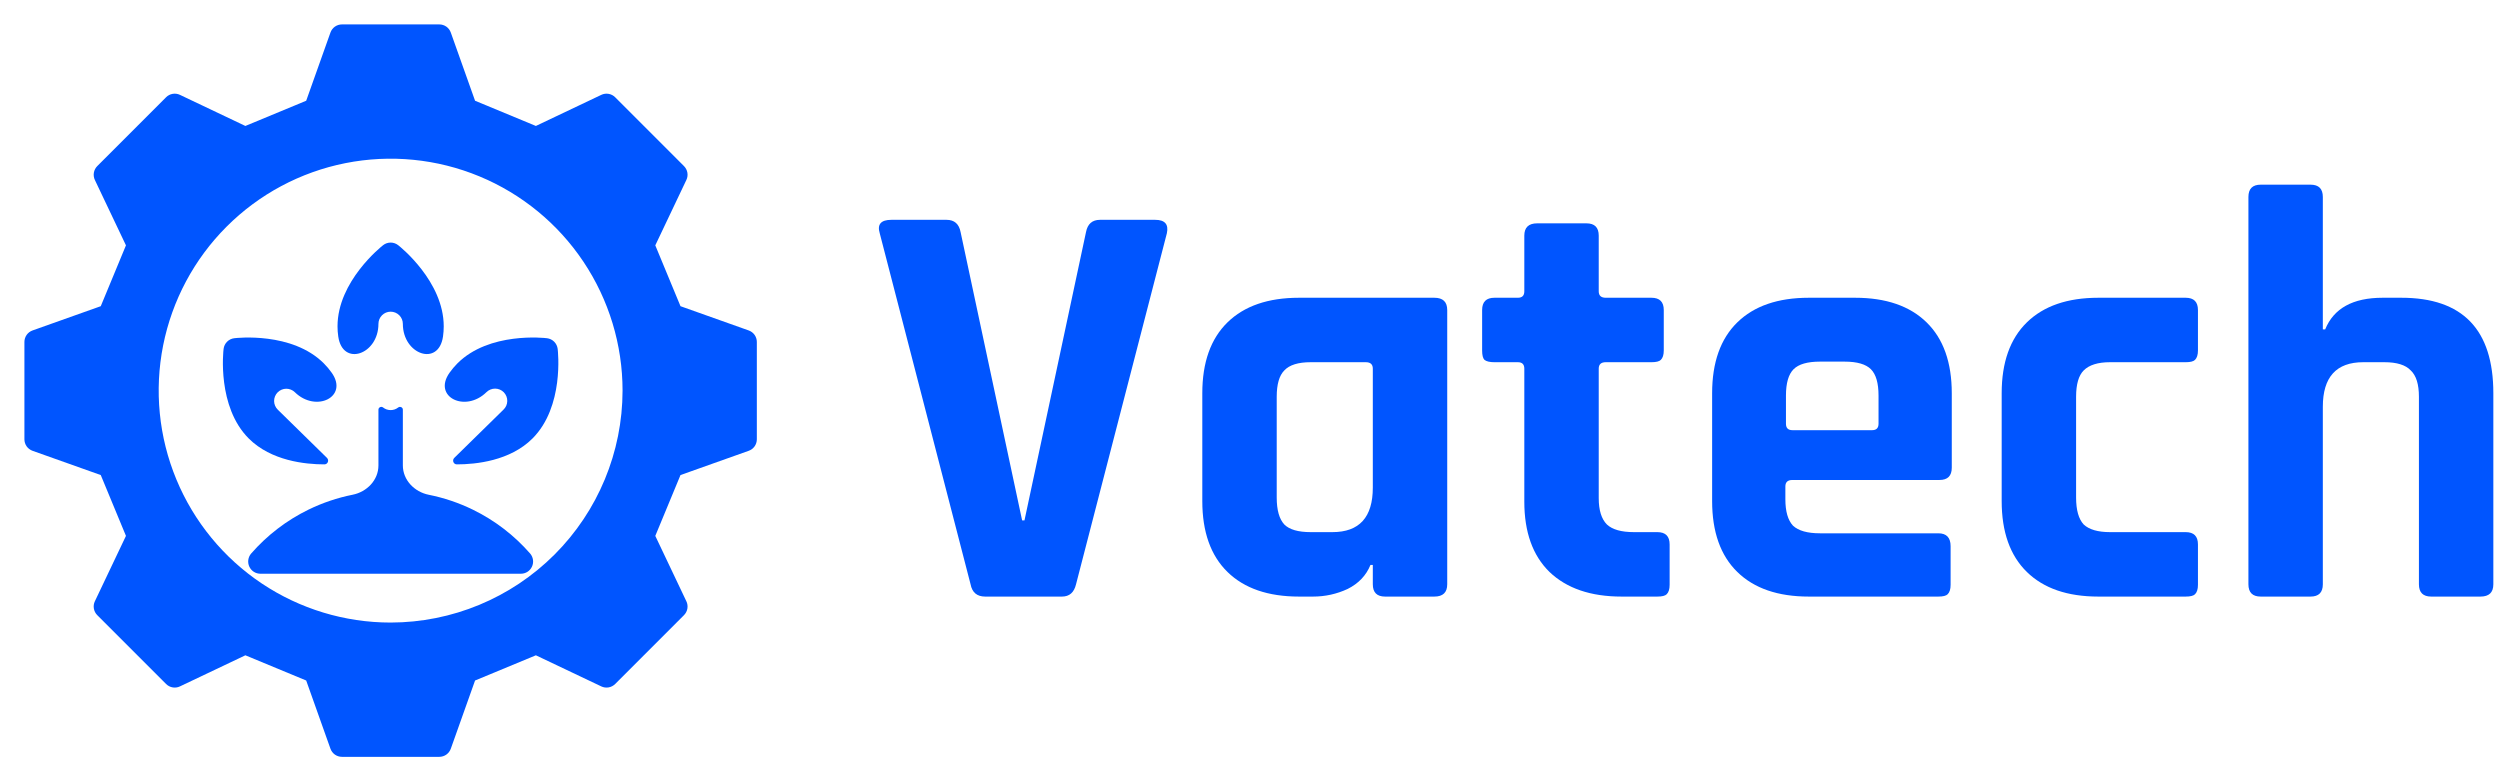
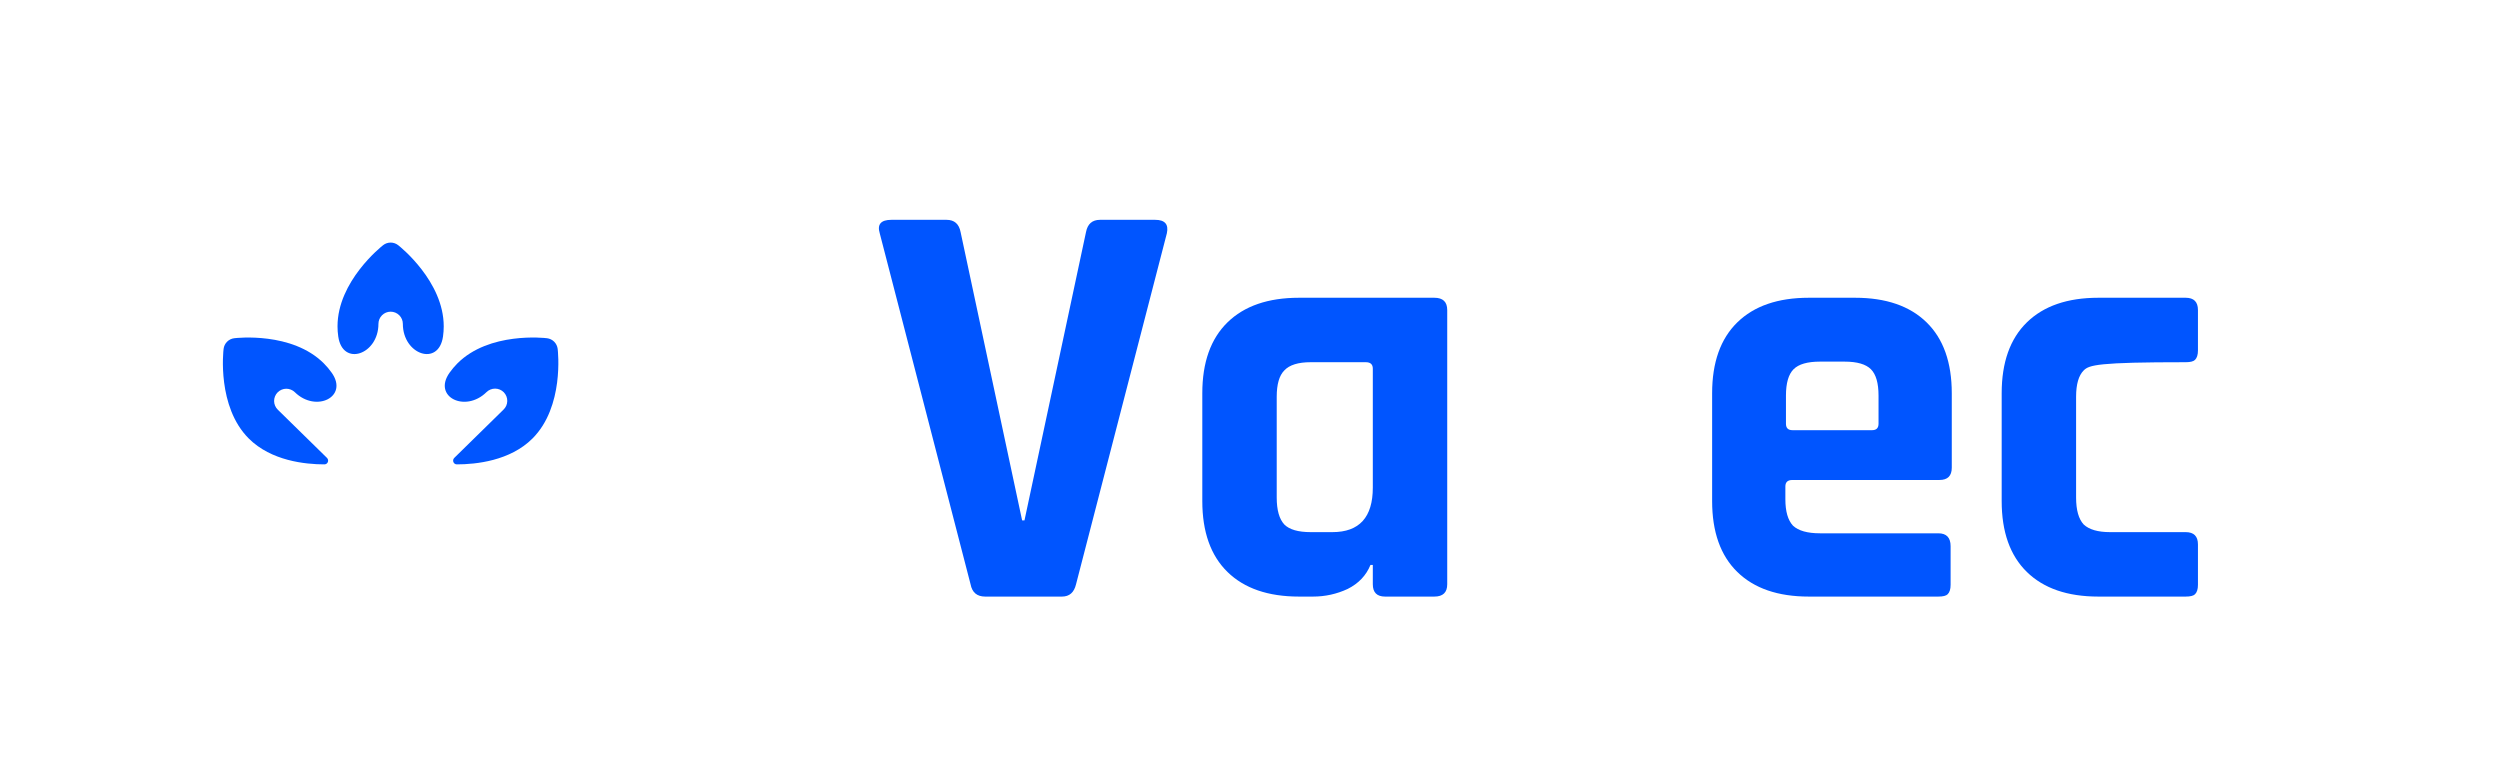
<svg xmlns="http://www.w3.org/2000/svg" width="128" height="40" viewBox="0 0 128 40" fill="none">
  <path d="M20.001 15.958C20.166 15.958 20.325 16.024 20.443 16.141C20.56 16.258 20.626 16.417 20.626 16.583C20.626 18.157 22.459 18.787 22.682 17.229C22.706 17.059 22.719 16.886 22.719 16.709C22.719 14.408 20.482 12.628 20.386 12.553C20.276 12.467 20.14 12.42 20.001 12.42C19.861 12.42 19.725 12.467 19.616 12.553C19.52 12.627 17.281 14.408 17.281 16.709C17.281 16.886 17.294 17.06 17.319 17.23C17.542 18.788 19.376 18.157 19.376 16.583C19.376 16.417 19.442 16.258 19.559 16.141C19.676 16.024 19.835 15.958 20.001 15.958Z" fill="#0055FF" />
-   <path d="M27.149 28.348C26.33 27.408 25.331 26.642 24.21 26.095C23.491 25.744 22.732 25.488 21.951 25.332C21.216 25.185 20.626 24.578 20.626 23.828V20.975C20.626 20.854 20.482 20.79 20.387 20.864C20.276 20.951 20.141 20.997 20.001 20.997C19.861 20.997 19.725 20.951 19.615 20.864C19.521 20.789 19.376 20.854 19.376 20.975V23.831C19.376 24.579 18.788 25.184 18.055 25.33C17.273 25.487 16.512 25.743 15.791 26.095C14.671 26.642 13.672 27.408 12.853 28.348C12.777 28.439 12.728 28.55 12.712 28.669C12.697 28.786 12.715 28.906 12.766 29.014C12.816 29.122 12.896 29.213 12.996 29.277C13.097 29.341 13.213 29.375 13.332 29.375H26.67C26.789 29.375 26.905 29.341 27.006 29.277C27.106 29.213 27.186 29.122 27.236 29.014C27.287 28.906 27.305 28.786 27.29 28.669C27.274 28.55 27.225 28.439 27.149 28.348Z" fill="#0055FF" />
-   <path d="M38.334 16.919L34.841 15.677L33.551 12.562L35.142 9.214C35.198 9.098 35.216 8.967 35.194 8.84C35.172 8.713 35.111 8.596 35.02 8.504L31.496 4.979C31.405 4.888 31.288 4.827 31.16 4.805C31.033 4.783 30.902 4.801 30.786 4.857L27.437 6.449L24.323 5.158L23.081 1.666C23.038 1.544 22.958 1.439 22.853 1.364C22.747 1.29 22.621 1.25 22.492 1.25H17.508C17.379 1.25 17.253 1.29 17.147 1.364C17.042 1.439 16.962 1.544 16.919 1.666L15.677 5.158L12.563 6.449L9.214 4.857C9.098 4.801 8.967 4.783 8.84 4.805C8.712 4.827 8.595 4.888 8.504 4.979L4.98 8.504C4.889 8.596 4.828 8.713 4.806 8.84C4.784 8.967 4.802 9.098 4.857 9.214L6.449 12.562L5.159 15.677L1.666 16.919C1.544 16.962 1.439 17.042 1.364 17.147C1.29 17.253 1.25 17.379 1.25 17.508V22.492C1.25 22.621 1.29 22.747 1.364 22.853C1.439 22.958 1.544 23.038 1.666 23.081L5.159 24.323L6.449 27.438L4.857 30.786C4.801 30.902 4.784 31.033 4.806 31.16C4.828 31.288 4.889 31.405 4.98 31.496L8.504 35.021C8.595 35.112 8.712 35.173 8.84 35.195C8.967 35.217 9.098 35.199 9.214 35.143L12.563 33.551L15.677 34.842L16.919 38.334C16.962 38.456 17.042 38.561 17.147 38.636C17.253 38.71 17.378 38.75 17.508 38.75H22.492C22.621 38.75 22.747 38.71 22.852 38.636C22.958 38.561 23.037 38.456 23.081 38.334L24.323 34.842L27.437 33.551L30.785 35.143C30.902 35.199 31.032 35.217 31.16 35.195C31.287 35.173 31.404 35.112 31.496 35.021L35.02 31.496C35.111 31.404 35.172 31.287 35.194 31.16C35.216 31.033 35.198 30.902 35.142 30.786L33.551 27.438L34.841 24.323L38.334 23.081C38.456 23.038 38.561 22.958 38.636 22.853C38.71 22.747 38.75 22.621 38.75 22.492V17.508C38.75 17.379 38.71 17.253 38.636 17.147C38.561 17.042 38.456 16.962 38.334 16.919ZM20 31.875C17.651 31.875 15.355 31.178 13.403 29.874C11.45 28.569 9.928 26.714 9.029 24.544C8.13 22.375 7.895 19.987 8.353 17.683C8.811 15.38 9.942 13.264 11.603 11.603C13.264 9.942 15.38 8.811 17.683 8.353C19.987 7.895 22.375 8.13 24.544 9.029C26.714 9.928 28.569 11.45 29.874 13.403C31.178 15.355 31.875 17.651 31.875 20C31.871 23.148 30.619 26.167 28.393 28.393C26.167 30.619 23.148 31.871 20 31.875Z" fill="#0055FF" />
  <path d="M28.553 17.863C28.536 17.724 28.473 17.595 28.374 17.495C28.275 17.397 28.146 17.334 28.007 17.317C27.886 17.302 25.045 16.979 23.419 18.606C23.269 18.756 23.136 18.916 23.017 19.084C22.14 20.321 23.82 21.144 24.903 20.082C24.962 20.023 25.031 19.977 25.108 19.945C25.184 19.913 25.266 19.897 25.349 19.897C25.432 19.897 25.514 19.914 25.59 19.946C25.666 19.978 25.735 20.025 25.794 20.084C25.852 20.144 25.897 20.214 25.928 20.291C25.959 20.367 25.974 20.45 25.972 20.533C25.971 20.615 25.953 20.697 25.92 20.773C25.886 20.849 25.838 20.917 25.778 20.974L23.261 23.442C23.136 23.565 23.216 23.776 23.391 23.776C24.368 23.776 26.116 23.598 27.263 22.451C28.891 20.823 28.566 17.983 28.553 17.863ZM14.222 20.975C14.104 20.859 14.036 20.701 14.034 20.535C14.033 20.369 14.097 20.209 14.213 20.091C14.329 19.973 14.487 19.905 14.653 19.903C14.819 19.902 14.979 19.966 15.097 20.082C16.18 21.143 17.86 20.32 16.983 19.084C16.865 18.916 16.731 18.756 16.581 18.606C14.955 16.979 12.113 17.303 11.994 17.317C11.855 17.334 11.726 17.396 11.627 17.495C11.528 17.594 11.465 17.723 11.448 17.862C11.433 17.983 11.109 20.823 12.736 22.451C13.883 23.598 15.632 23.776 16.608 23.776C16.784 23.776 16.864 23.566 16.739 23.442L14.222 20.975Z" fill="#0055FF" />
  <path d="M54.373 30.545H50.443C50.023 30.545 49.773 30.335 49.693 29.915L45.043 11.945C44.903 11.485 45.103 11.255 45.643 11.255H48.463C48.863 11.255 49.103 11.465 49.183 11.885L52.333 26.645H52.453L55.603 11.885C55.683 11.465 55.923 11.255 56.323 11.255H59.143C59.643 11.255 59.843 11.485 59.743 11.945L55.093 29.915C54.993 30.335 54.753 30.545 54.373 30.545Z" fill="#0055FF" />
  <path d="M67.228 30.545H66.508C64.928 30.545 63.708 30.125 62.848 29.285C61.988 28.445 61.558 27.235 61.558 25.655V20.135C61.558 18.555 61.988 17.345 62.848 16.505C63.708 15.665 64.928 15.245 66.508 15.245H73.438C73.878 15.245 74.098 15.455 74.098 15.875V29.915C74.098 30.335 73.878 30.545 73.438 30.545H70.918C70.498 30.545 70.288 30.335 70.288 29.915V28.925H70.168C69.948 29.465 69.558 29.875 68.998 30.155C68.438 30.415 67.848 30.545 67.228 30.545ZM70.288 24.965V18.875C70.288 18.655 70.168 18.545 69.928 18.545H67.108C66.468 18.545 66.018 18.685 65.758 18.965C65.498 19.225 65.368 19.675 65.368 20.315V25.475C65.368 26.115 65.498 26.575 65.758 26.855C66.018 27.115 66.468 27.245 67.108 27.245H68.218C69.598 27.245 70.288 26.485 70.288 24.965Z" fill="#0055FF" />
-   <path d="M77.715 18.545H76.515C76.275 18.545 76.105 18.505 76.005 18.425C75.925 18.345 75.885 18.185 75.885 17.945V15.875C75.885 15.455 76.095 15.245 76.515 15.245H77.715C77.935 15.245 78.045 15.135 78.045 14.915V12.065C78.045 11.645 78.265 11.435 78.705 11.435H81.225C81.645 11.435 81.855 11.645 81.855 12.065V14.915C81.855 15.135 81.975 15.245 82.215 15.245H84.555C84.975 15.245 85.185 15.455 85.185 15.875V17.945C85.185 18.165 85.135 18.325 85.035 18.425C84.955 18.505 84.795 18.545 84.555 18.545H82.215C81.975 18.545 81.855 18.655 81.855 18.875V25.505C81.855 26.125 81.995 26.575 82.275 26.855C82.555 27.115 83.015 27.245 83.655 27.245H84.855C85.275 27.245 85.485 27.455 85.485 27.875V29.945C85.485 30.165 85.435 30.325 85.335 30.425C85.255 30.505 85.095 30.545 84.855 30.545H83.025C81.445 30.545 80.215 30.125 79.335 29.285C78.475 28.445 78.045 27.245 78.045 25.685V18.875C78.045 18.655 77.935 18.545 77.715 18.545Z" fill="#0055FF" />
  <path d="M99.241 30.545H92.611C91.031 30.545 89.811 30.125 88.951 29.285C88.091 28.445 87.661 27.235 87.661 25.655V20.135C87.661 18.555 88.091 17.345 88.951 16.505C89.811 15.665 91.031 15.245 92.611 15.245H94.981C96.561 15.245 97.781 15.665 98.641 16.505C99.501 17.345 99.931 18.555 99.931 20.135V23.945C99.931 24.365 99.721 24.575 99.301 24.575H91.771C91.531 24.575 91.411 24.685 91.411 24.905V25.565C91.411 26.185 91.541 26.635 91.801 26.915C92.081 27.175 92.541 27.305 93.181 27.305H99.241C99.661 27.305 99.871 27.525 99.871 27.965V29.945C99.871 30.165 99.821 30.325 99.721 30.425C99.641 30.505 99.481 30.545 99.241 30.545ZM91.771 22.025H95.851C96.071 22.025 96.181 21.915 96.181 21.695V20.255C96.181 19.615 96.051 19.165 95.791 18.905C95.531 18.645 95.081 18.515 94.441 18.515H93.181C92.541 18.515 92.091 18.645 91.831 18.905C91.571 19.165 91.441 19.615 91.441 20.255V21.695C91.441 21.915 91.551 22.025 91.771 22.025Z" fill="#0055FF" />
-   <path d="M112.535 27.875V29.945C112.535 30.165 112.485 30.325 112.385 30.425C112.305 30.505 112.146 30.545 111.906 30.545H107.436C105.855 30.545 104.636 30.125 103.776 29.285C102.916 28.445 102.486 27.235 102.486 25.655V20.135C102.486 18.555 102.916 17.345 103.776 16.505C104.636 15.665 105.855 15.245 107.436 15.245H111.906C112.326 15.245 112.535 15.455 112.535 15.875V17.945C112.535 18.165 112.485 18.325 112.385 18.425C112.305 18.505 112.146 18.545 111.906 18.545H108.035C107.416 18.545 106.965 18.685 106.686 18.965C106.426 19.225 106.296 19.675 106.296 20.315V25.475C106.296 26.115 106.426 26.575 106.686 26.855C106.965 27.115 107.416 27.245 108.035 27.245H111.906C112.326 27.245 112.535 27.455 112.535 27.875Z" fill="#0055FF" />
-   <path d="M118.299 30.545H115.749C115.329 30.545 115.119 30.335 115.119 29.915V10.085C115.119 9.665 115.329 9.455 115.749 9.455H118.299C118.719 9.455 118.929 9.665 118.929 10.085V16.865H119.049C119.489 15.785 120.469 15.245 121.989 15.245H122.949C126.089 15.245 127.659 16.875 127.659 20.135V29.915C127.659 30.335 127.439 30.545 126.999 30.545H124.479C124.059 30.545 123.849 30.335 123.849 29.915V20.315C123.849 19.675 123.709 19.225 123.429 18.965C123.169 18.685 122.719 18.545 122.079 18.545H120.999C119.619 18.545 118.929 19.305 118.929 20.825V29.915C118.929 30.335 118.719 30.545 118.299 30.545Z" fill="#0055FF" />
+   <path d="M112.535 27.875V29.945C112.535 30.165 112.485 30.325 112.385 30.425C112.305 30.505 112.146 30.545 111.906 30.545H107.436C105.855 30.545 104.636 30.125 103.776 29.285C102.916 28.445 102.486 27.235 102.486 25.655V20.135C102.486 18.555 102.916 17.345 103.776 16.505C104.636 15.665 105.855 15.245 107.436 15.245H111.906C112.326 15.245 112.535 15.455 112.535 15.875V17.945C112.535 18.165 112.485 18.325 112.385 18.425C112.305 18.505 112.146 18.545 111.906 18.545C107.416 18.545 106.965 18.685 106.686 18.965C106.426 19.225 106.296 19.675 106.296 20.315V25.475C106.296 26.115 106.426 26.575 106.686 26.855C106.965 27.115 107.416 27.245 108.035 27.245H111.906C112.326 27.245 112.535 27.455 112.535 27.875Z" fill="#0055FF" />
</svg>